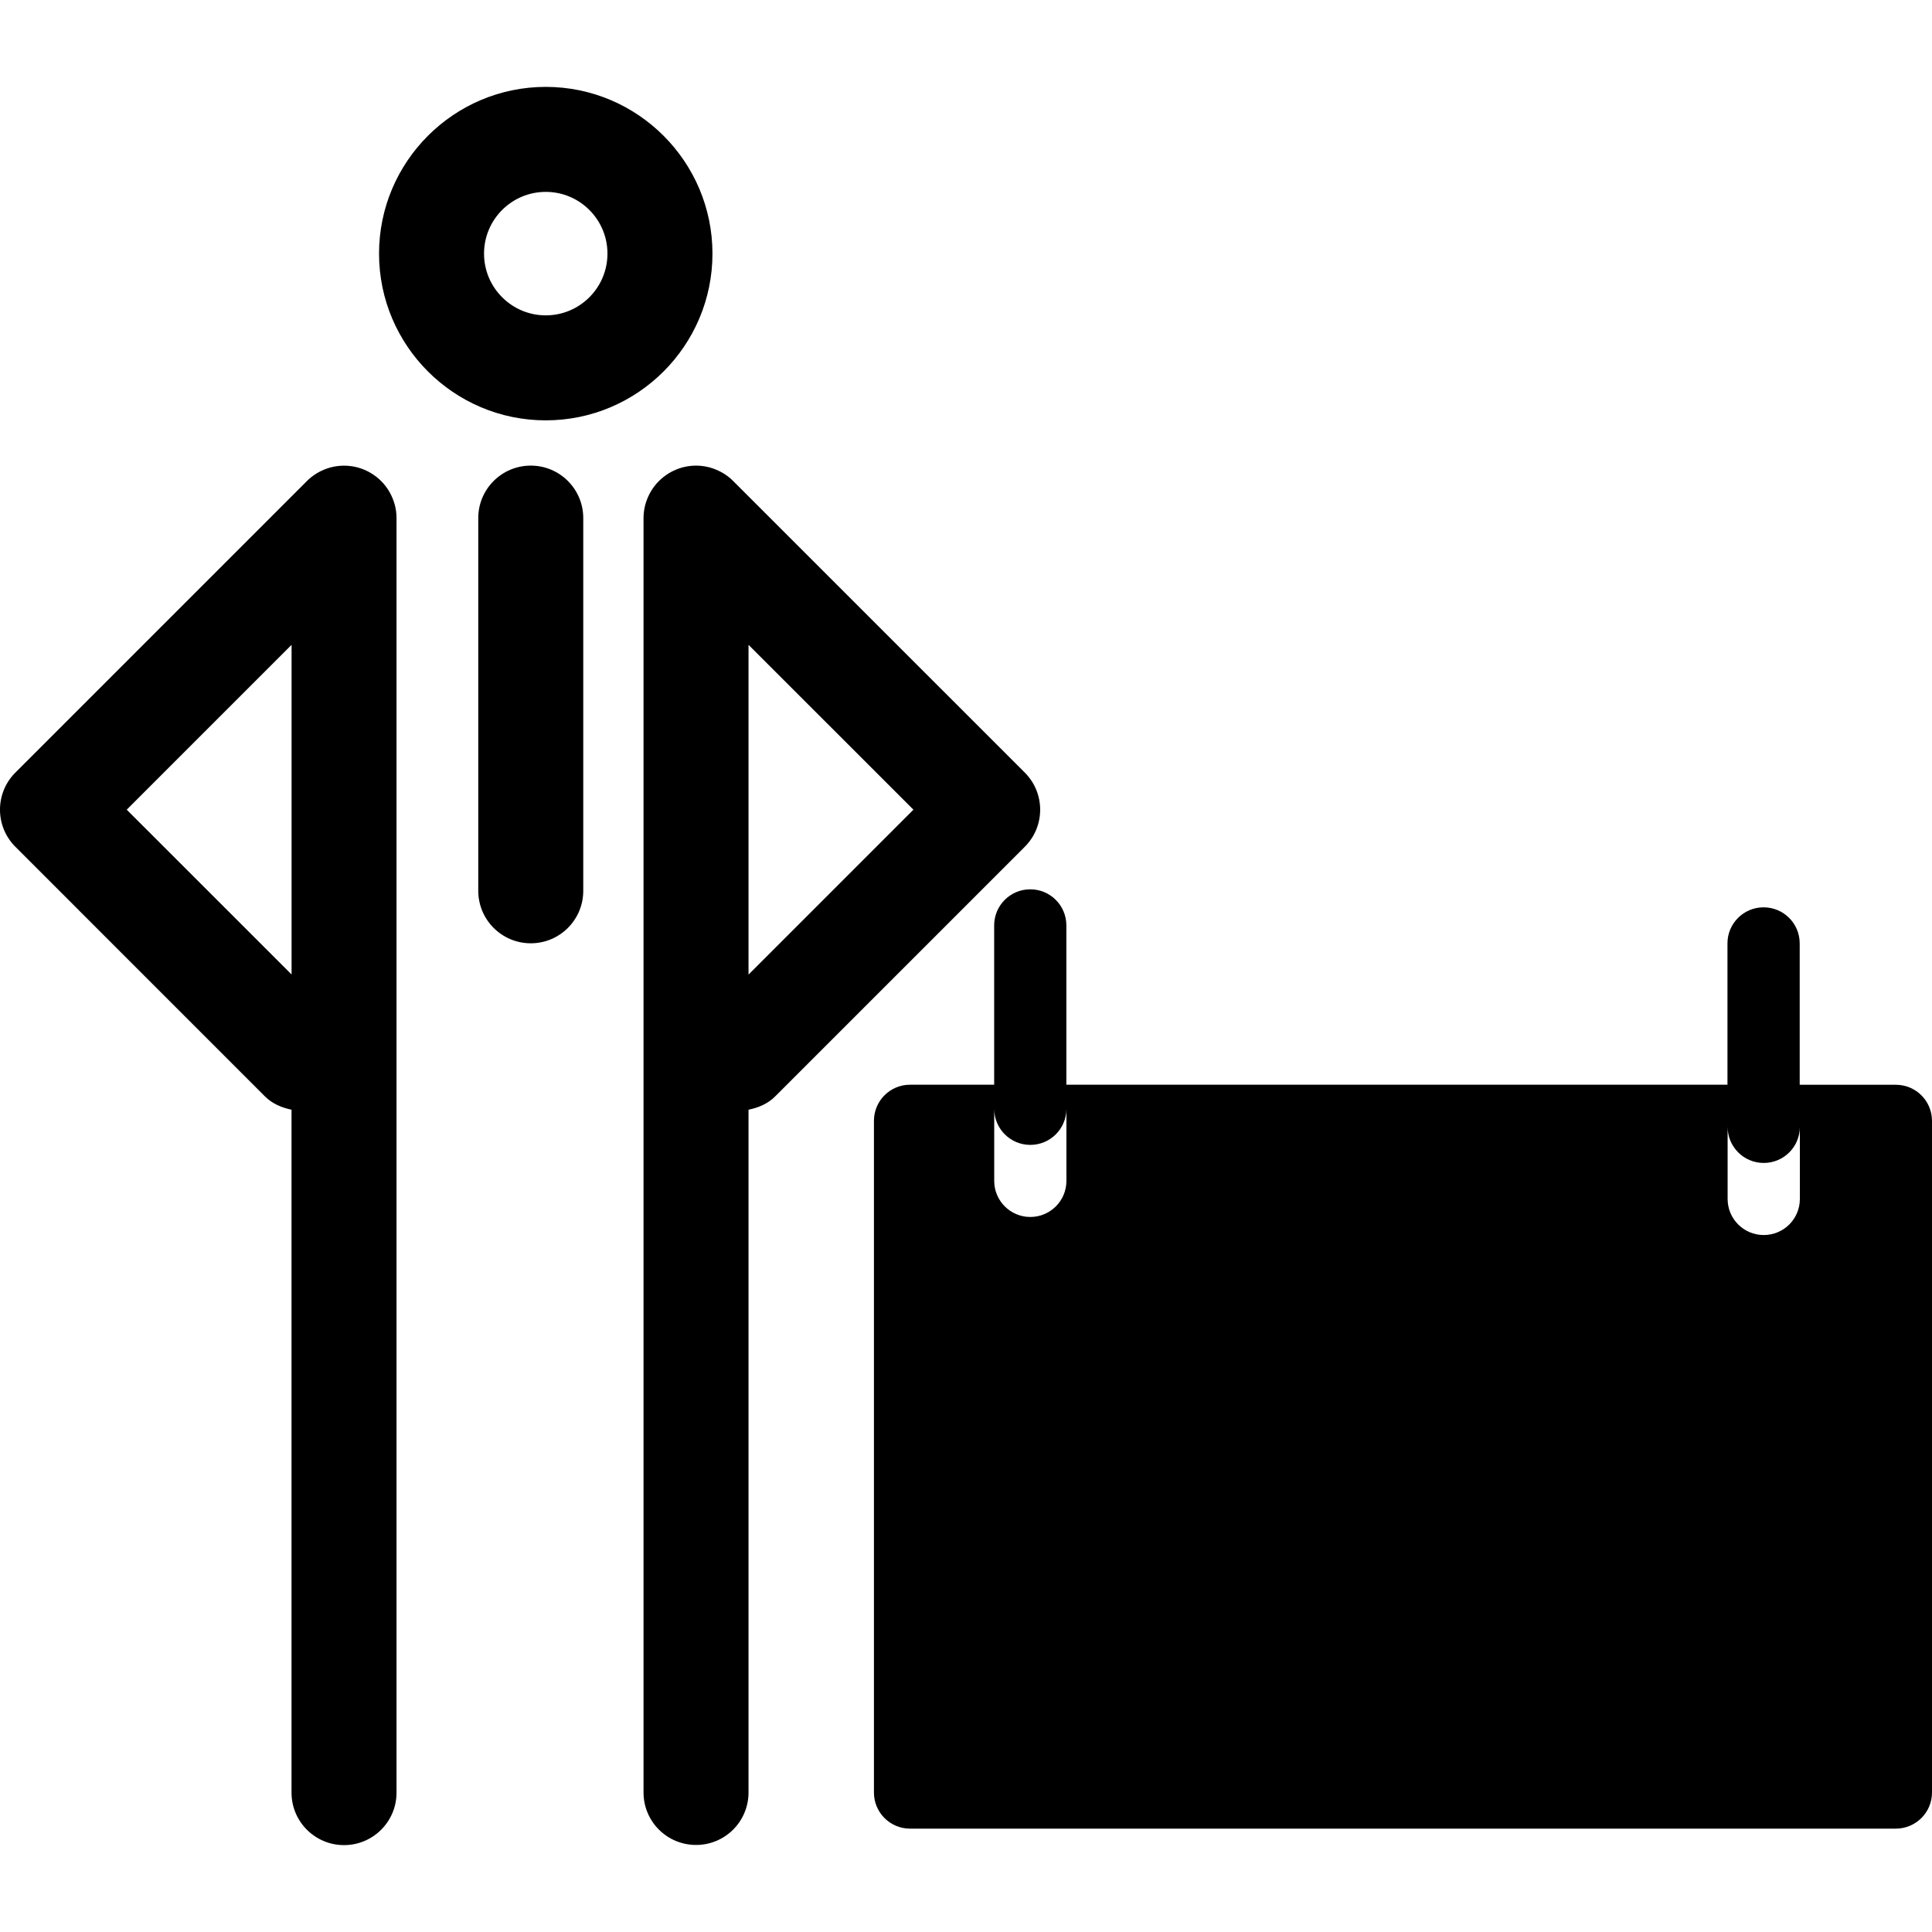
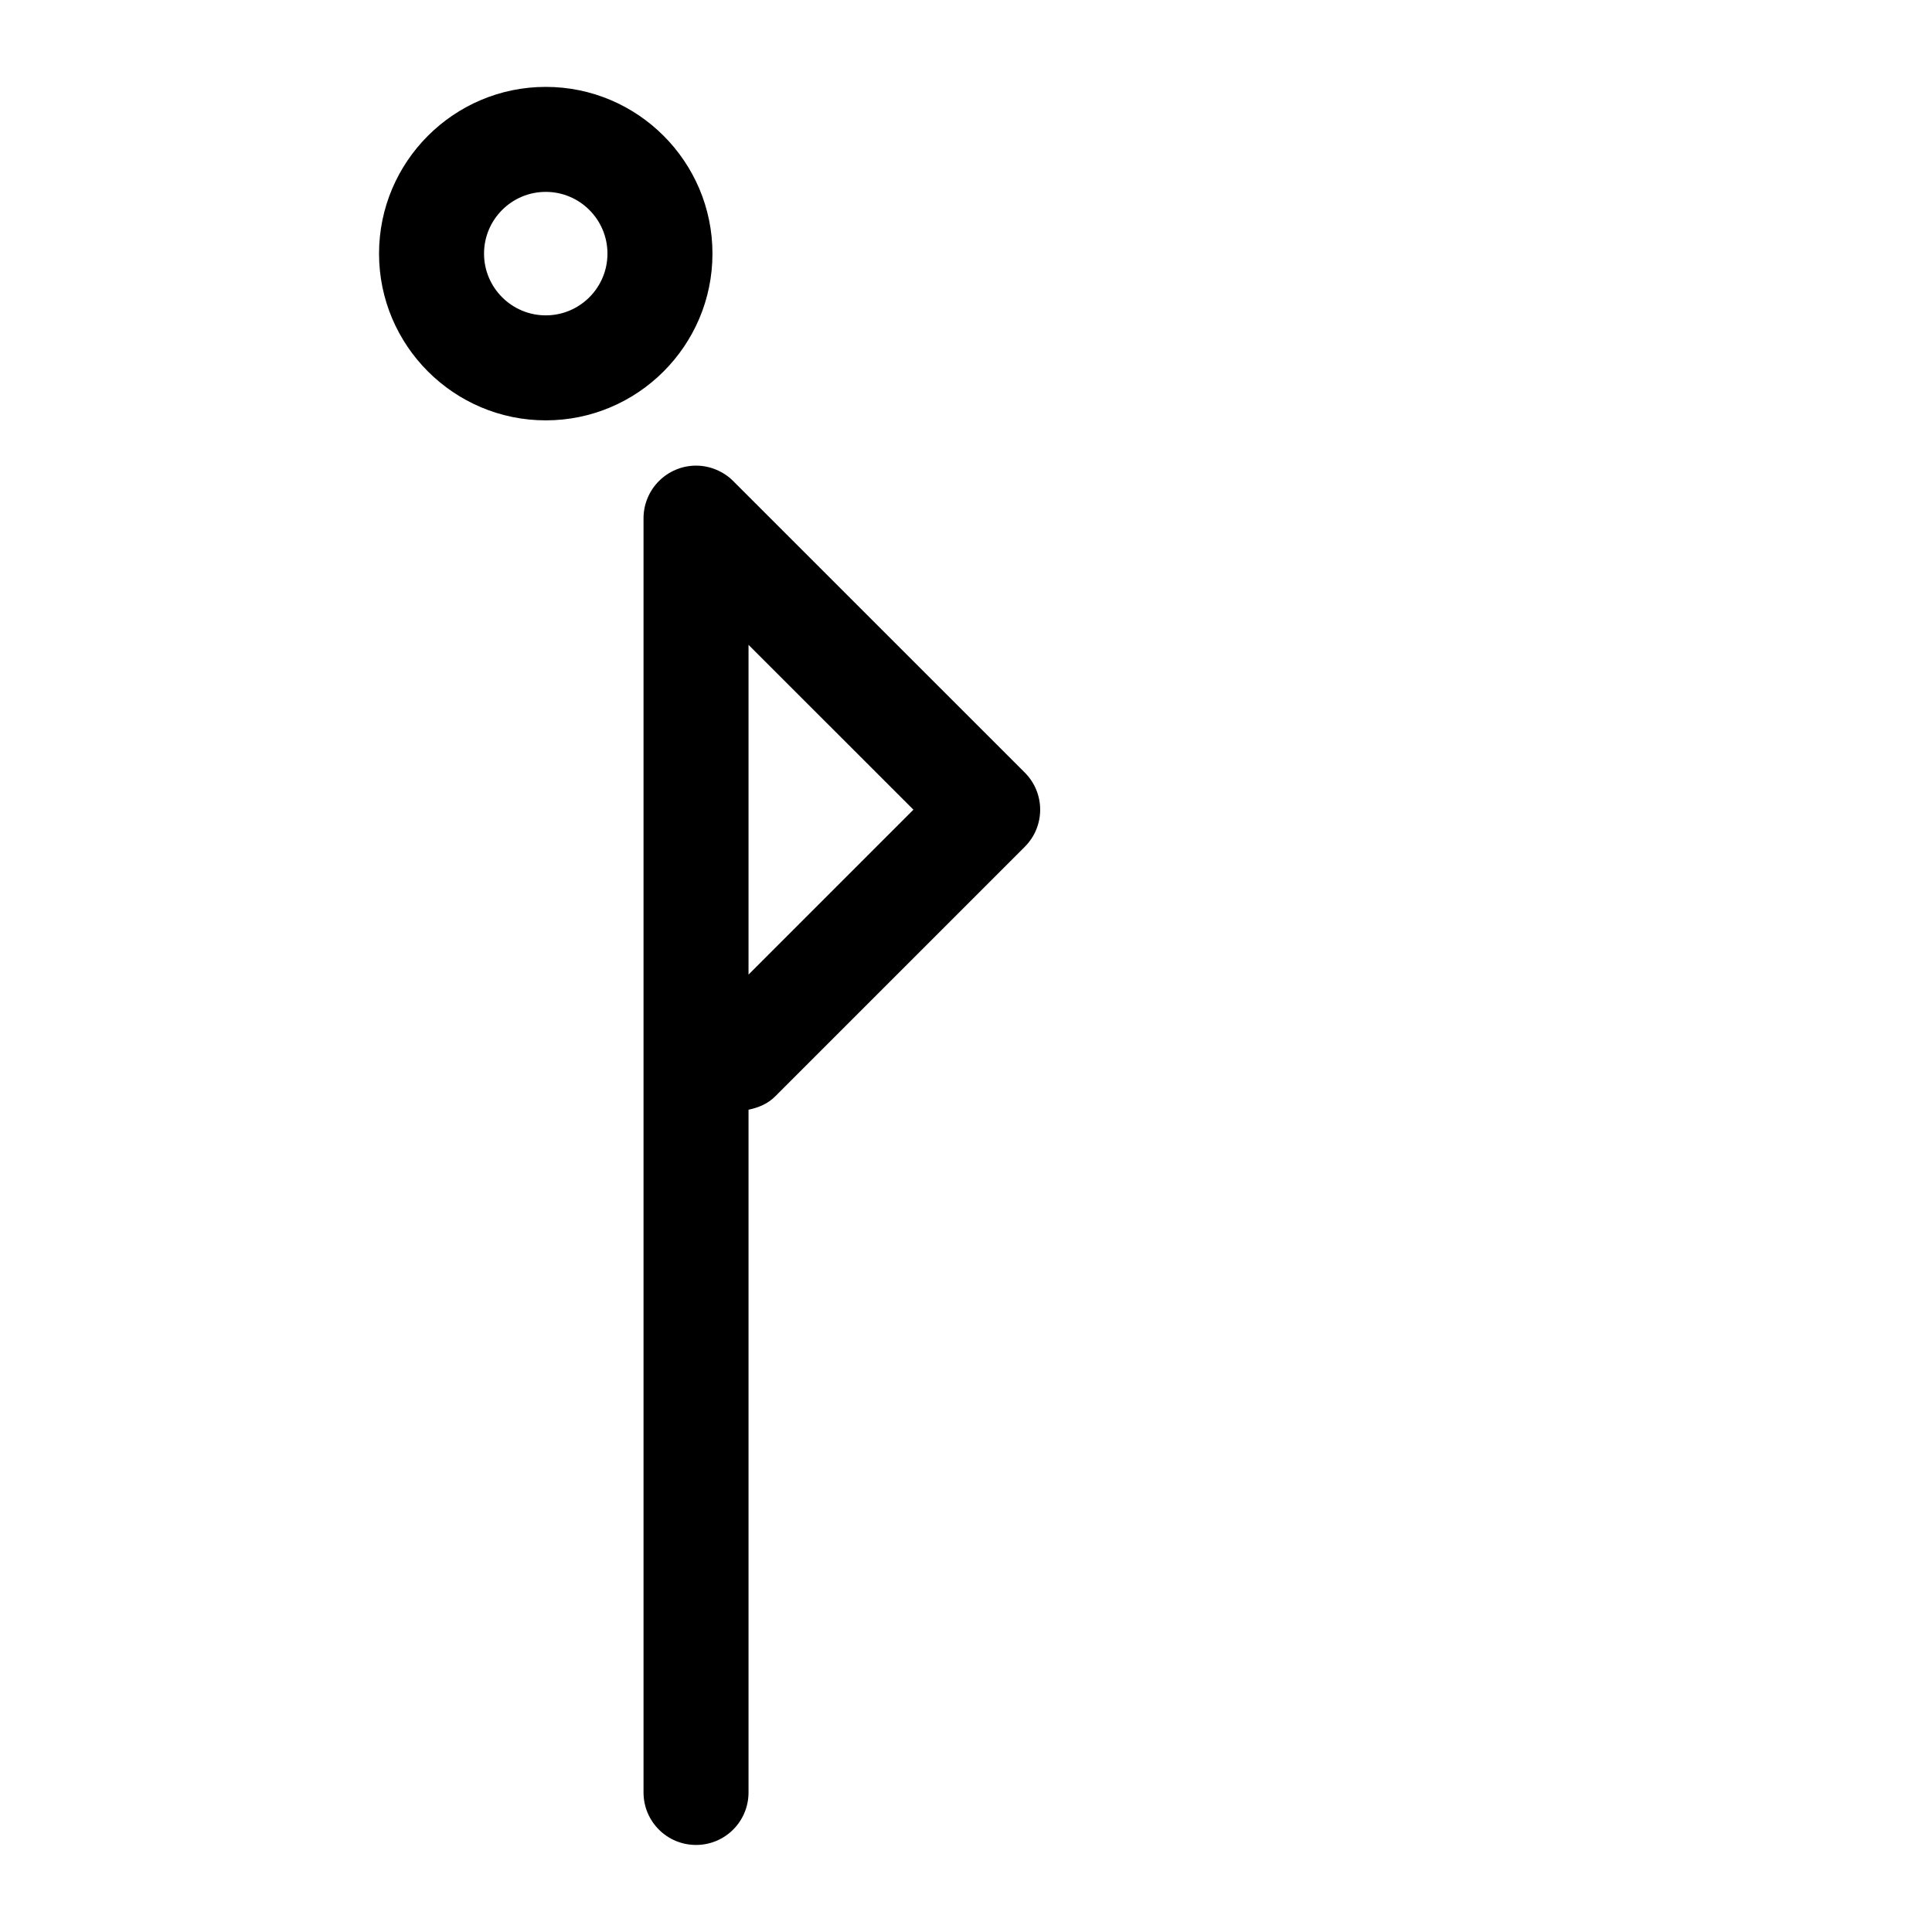
<svg xmlns="http://www.w3.org/2000/svg" fill="#000000" version="1.1" id="Capa_1" width="800px" height="800px" viewBox="0 0 36.801 36.801" xml:space="preserve">
  <g>
    <g>
      <path d="M10.396,1.655c-1.751,0-3.176,1.425-3.176,3.176s1.425,3.176,3.176,3.176s3.175-1.425,3.175-3.176    S12.147,1.655,10.396,1.655z M10.396,6.007c-0.648,0-1.176-0.527-1.176-1.176s0.527-1.176,1.176-1.176    c0.648,0,1.175,0.527,1.175,1.176S11.044,6.007,10.396,6.007z" />
-       <path d="M10.11,17.968c0.552,0,1-0.447,1-1V9.869c0-0.553-0.448-1-1-1c-0.552,0-1,0.447-1,1v7.099    C9.11,17.52,9.558,17.968,10.11,17.968z" />
      <path d="M19.52,16.13c0.391-0.391,0.391-1.023,0-1.414l-5.554-5.553c-0.092-0.093-0.203-0.166-0.326-0.217    c-0.244-0.102-0.52-0.102-0.764,0c-0.245,0.102-0.439,0.296-0.541,0.541c-0.051,0.122-0.077,0.252-0.077,0.382v24.274    c0,0.554,0.448,1,1,1c0.552,0,1-0.446,1-1V21.138c0.186-0.039,0.366-0.11,0.51-0.256L19.52,16.13z M14.258,12.283l3.141,3.14    l-3.141,3.141V12.283z" />
-       <path d="M6.172,8.946C6.049,8.997,5.939,9.07,5.846,9.163l-5.553,5.553c-0.391,0.391-0.391,1.023,0,1.414l4.751,4.752    c0.144,0.145,0.324,0.217,0.509,0.256v13.008c0,0.553,0.448,1,1,1c0.552,0,1-0.447,1-1V9.869c0-0.13-0.026-0.26-0.077-0.382    C7.375,9.242,7.18,9.048,6.935,8.946C6.691,8.845,6.416,8.845,6.172,8.946z M2.414,15.423l3.14-3.14v6.279L2.414,15.423z" />
-       <path d="M36.801,34.144V21.351c0-0.381-0.308-0.688-0.688-0.688h-1.832v-1.374V17.97c0-0.38-0.308-0.687-0.688-0.687    s-0.688,0.307-0.688,0.687v1.318v1.374H20.312v-1.374v-1.661c0-0.38-0.307-0.687-0.688-0.687c-0.379,0-0.687,0.307-0.687,0.687    v1.661v1.374h-1.603c-0.38,0-0.687,0.308-0.687,0.688v12.795c0,0.379,0.307,0.687,0.687,0.687h18.779    C36.493,34.831,36.801,34.524,36.801,34.144z M32.908,21.464c0,0.381,0.308,0.688,0.688,0.688s0.688-0.307,0.688-0.688v1.374    c0,0.38-0.308,0.687-0.688,0.687s-0.688-0.307-0.688-0.687V21.464z M18.938,21.12c0,0.38,0.307,0.688,0.687,0.688    c0.381,0,0.688-0.308,0.688-0.688v1.375c0,0.378-0.307,0.686-0.688,0.686c-0.379,0-0.687-0.308-0.687-0.686V21.12z" />
    </g>
  </g>
</svg>